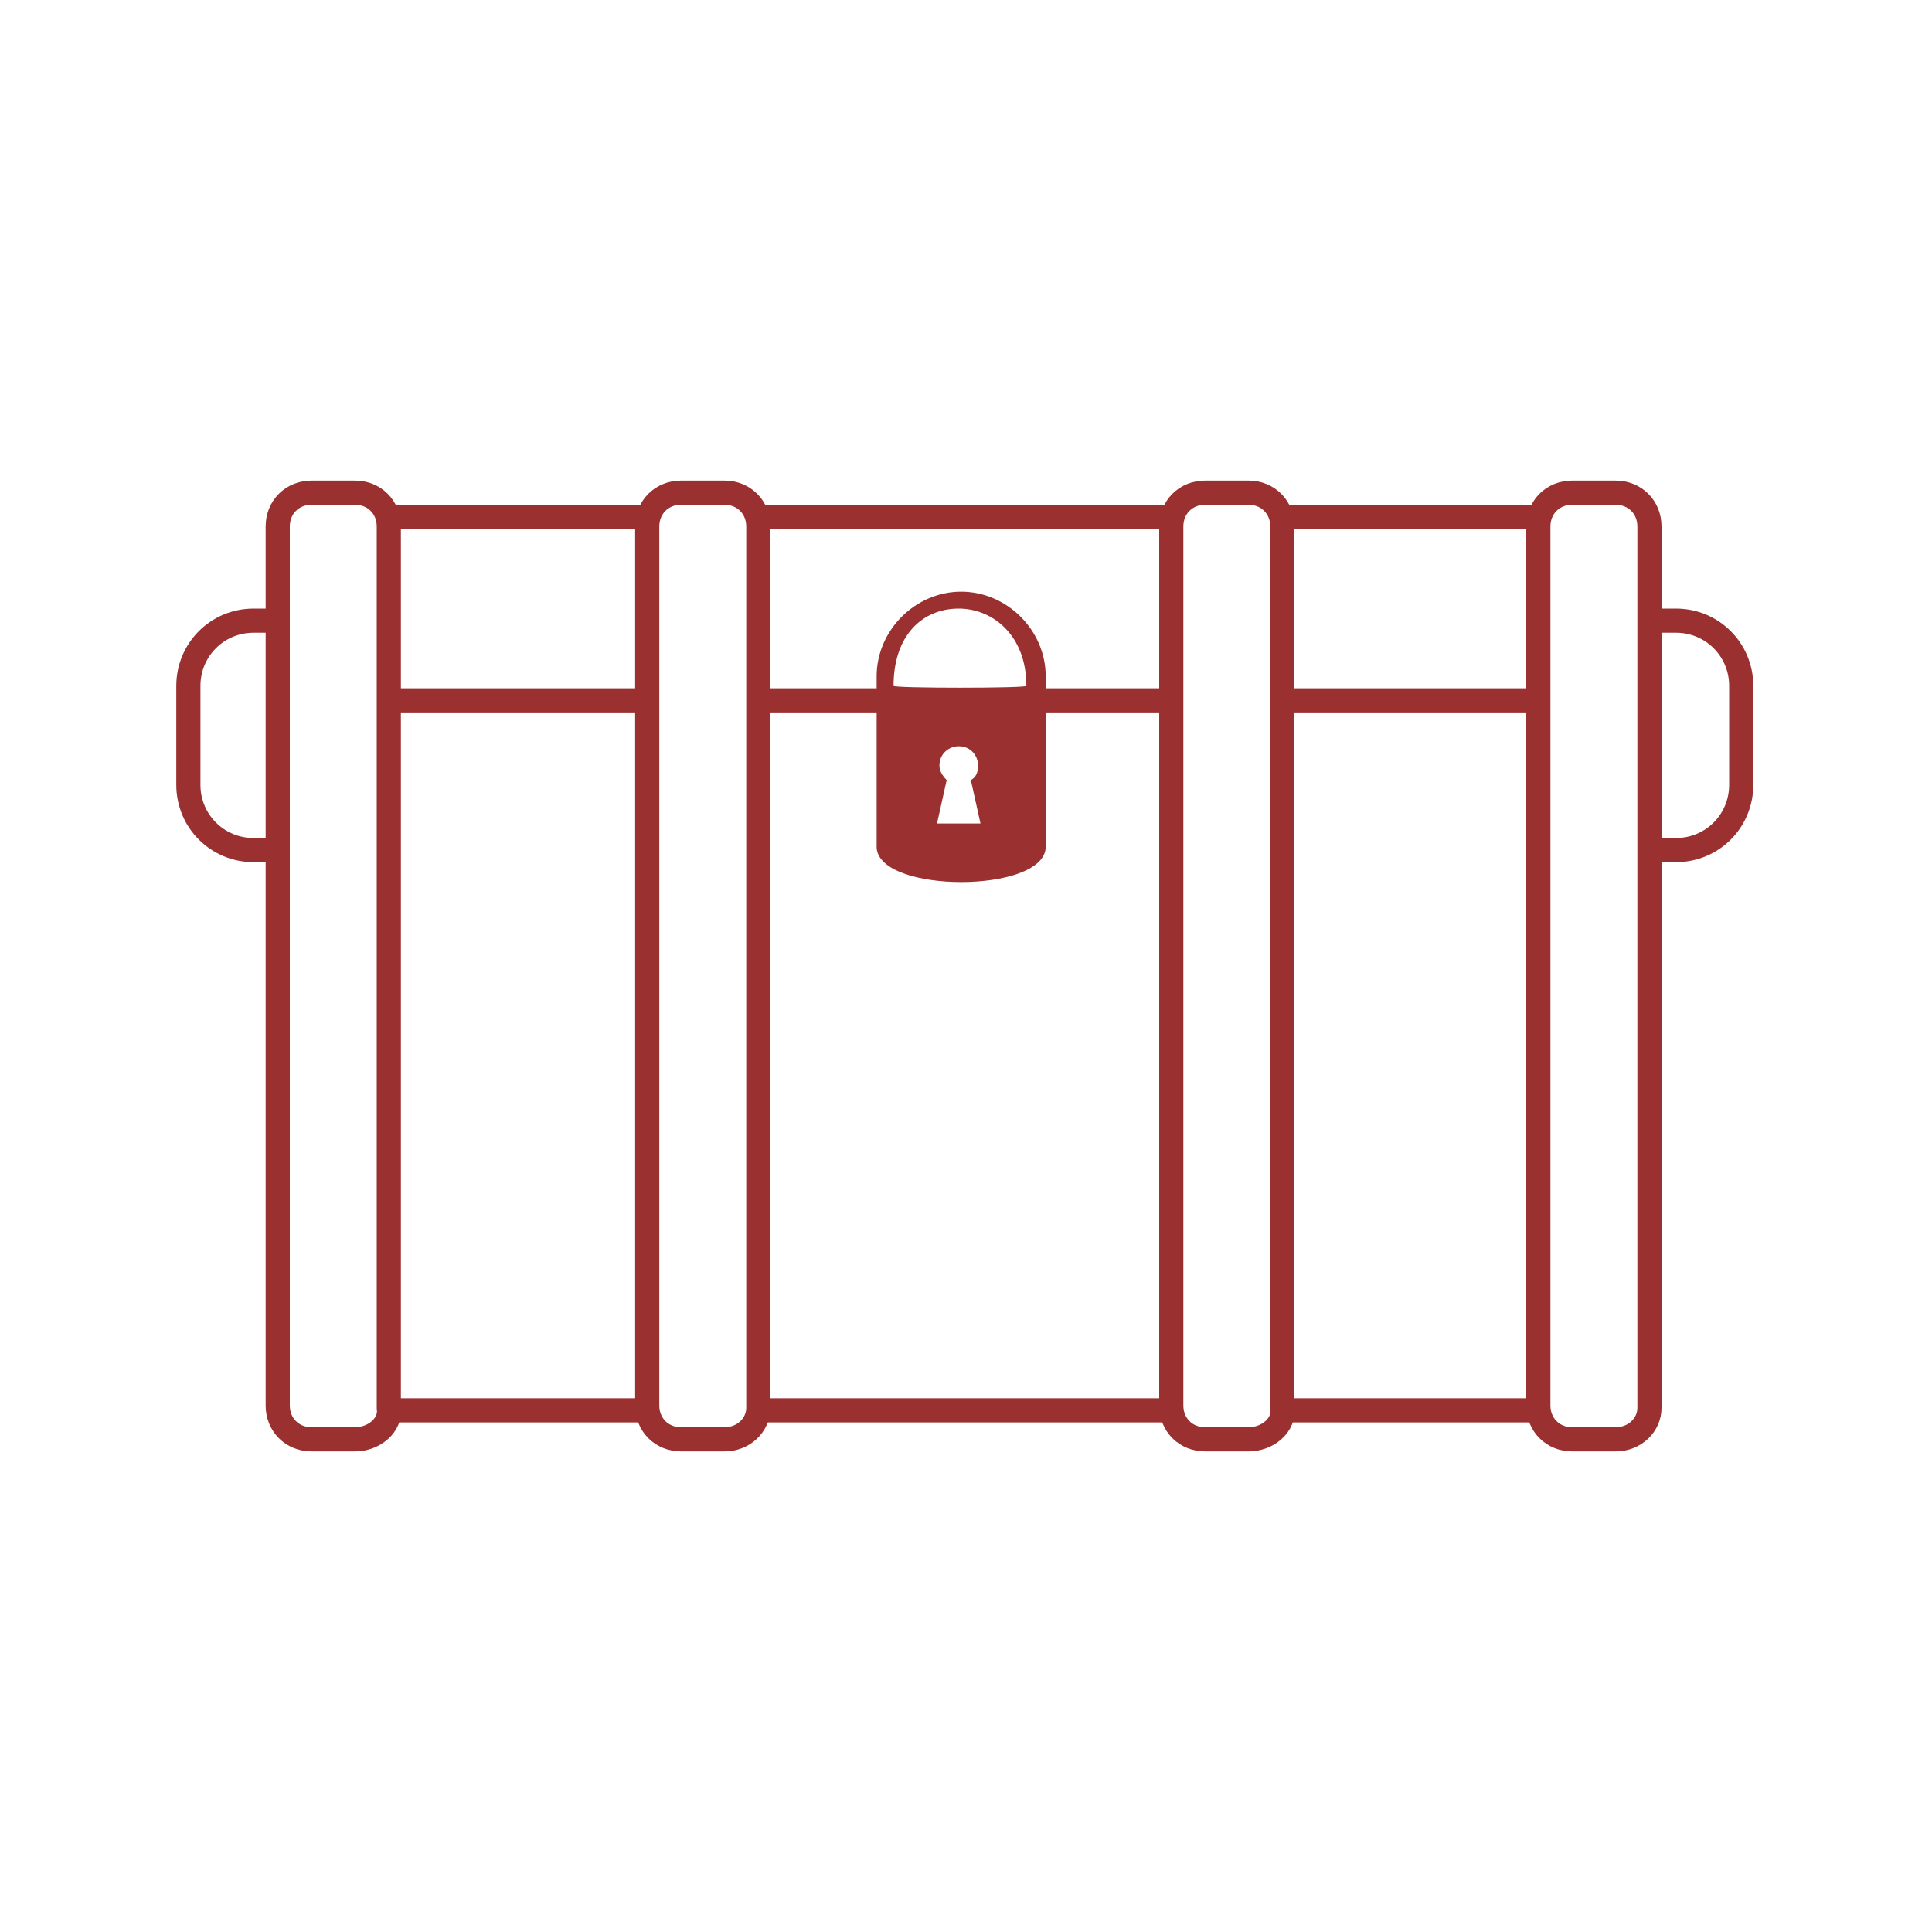
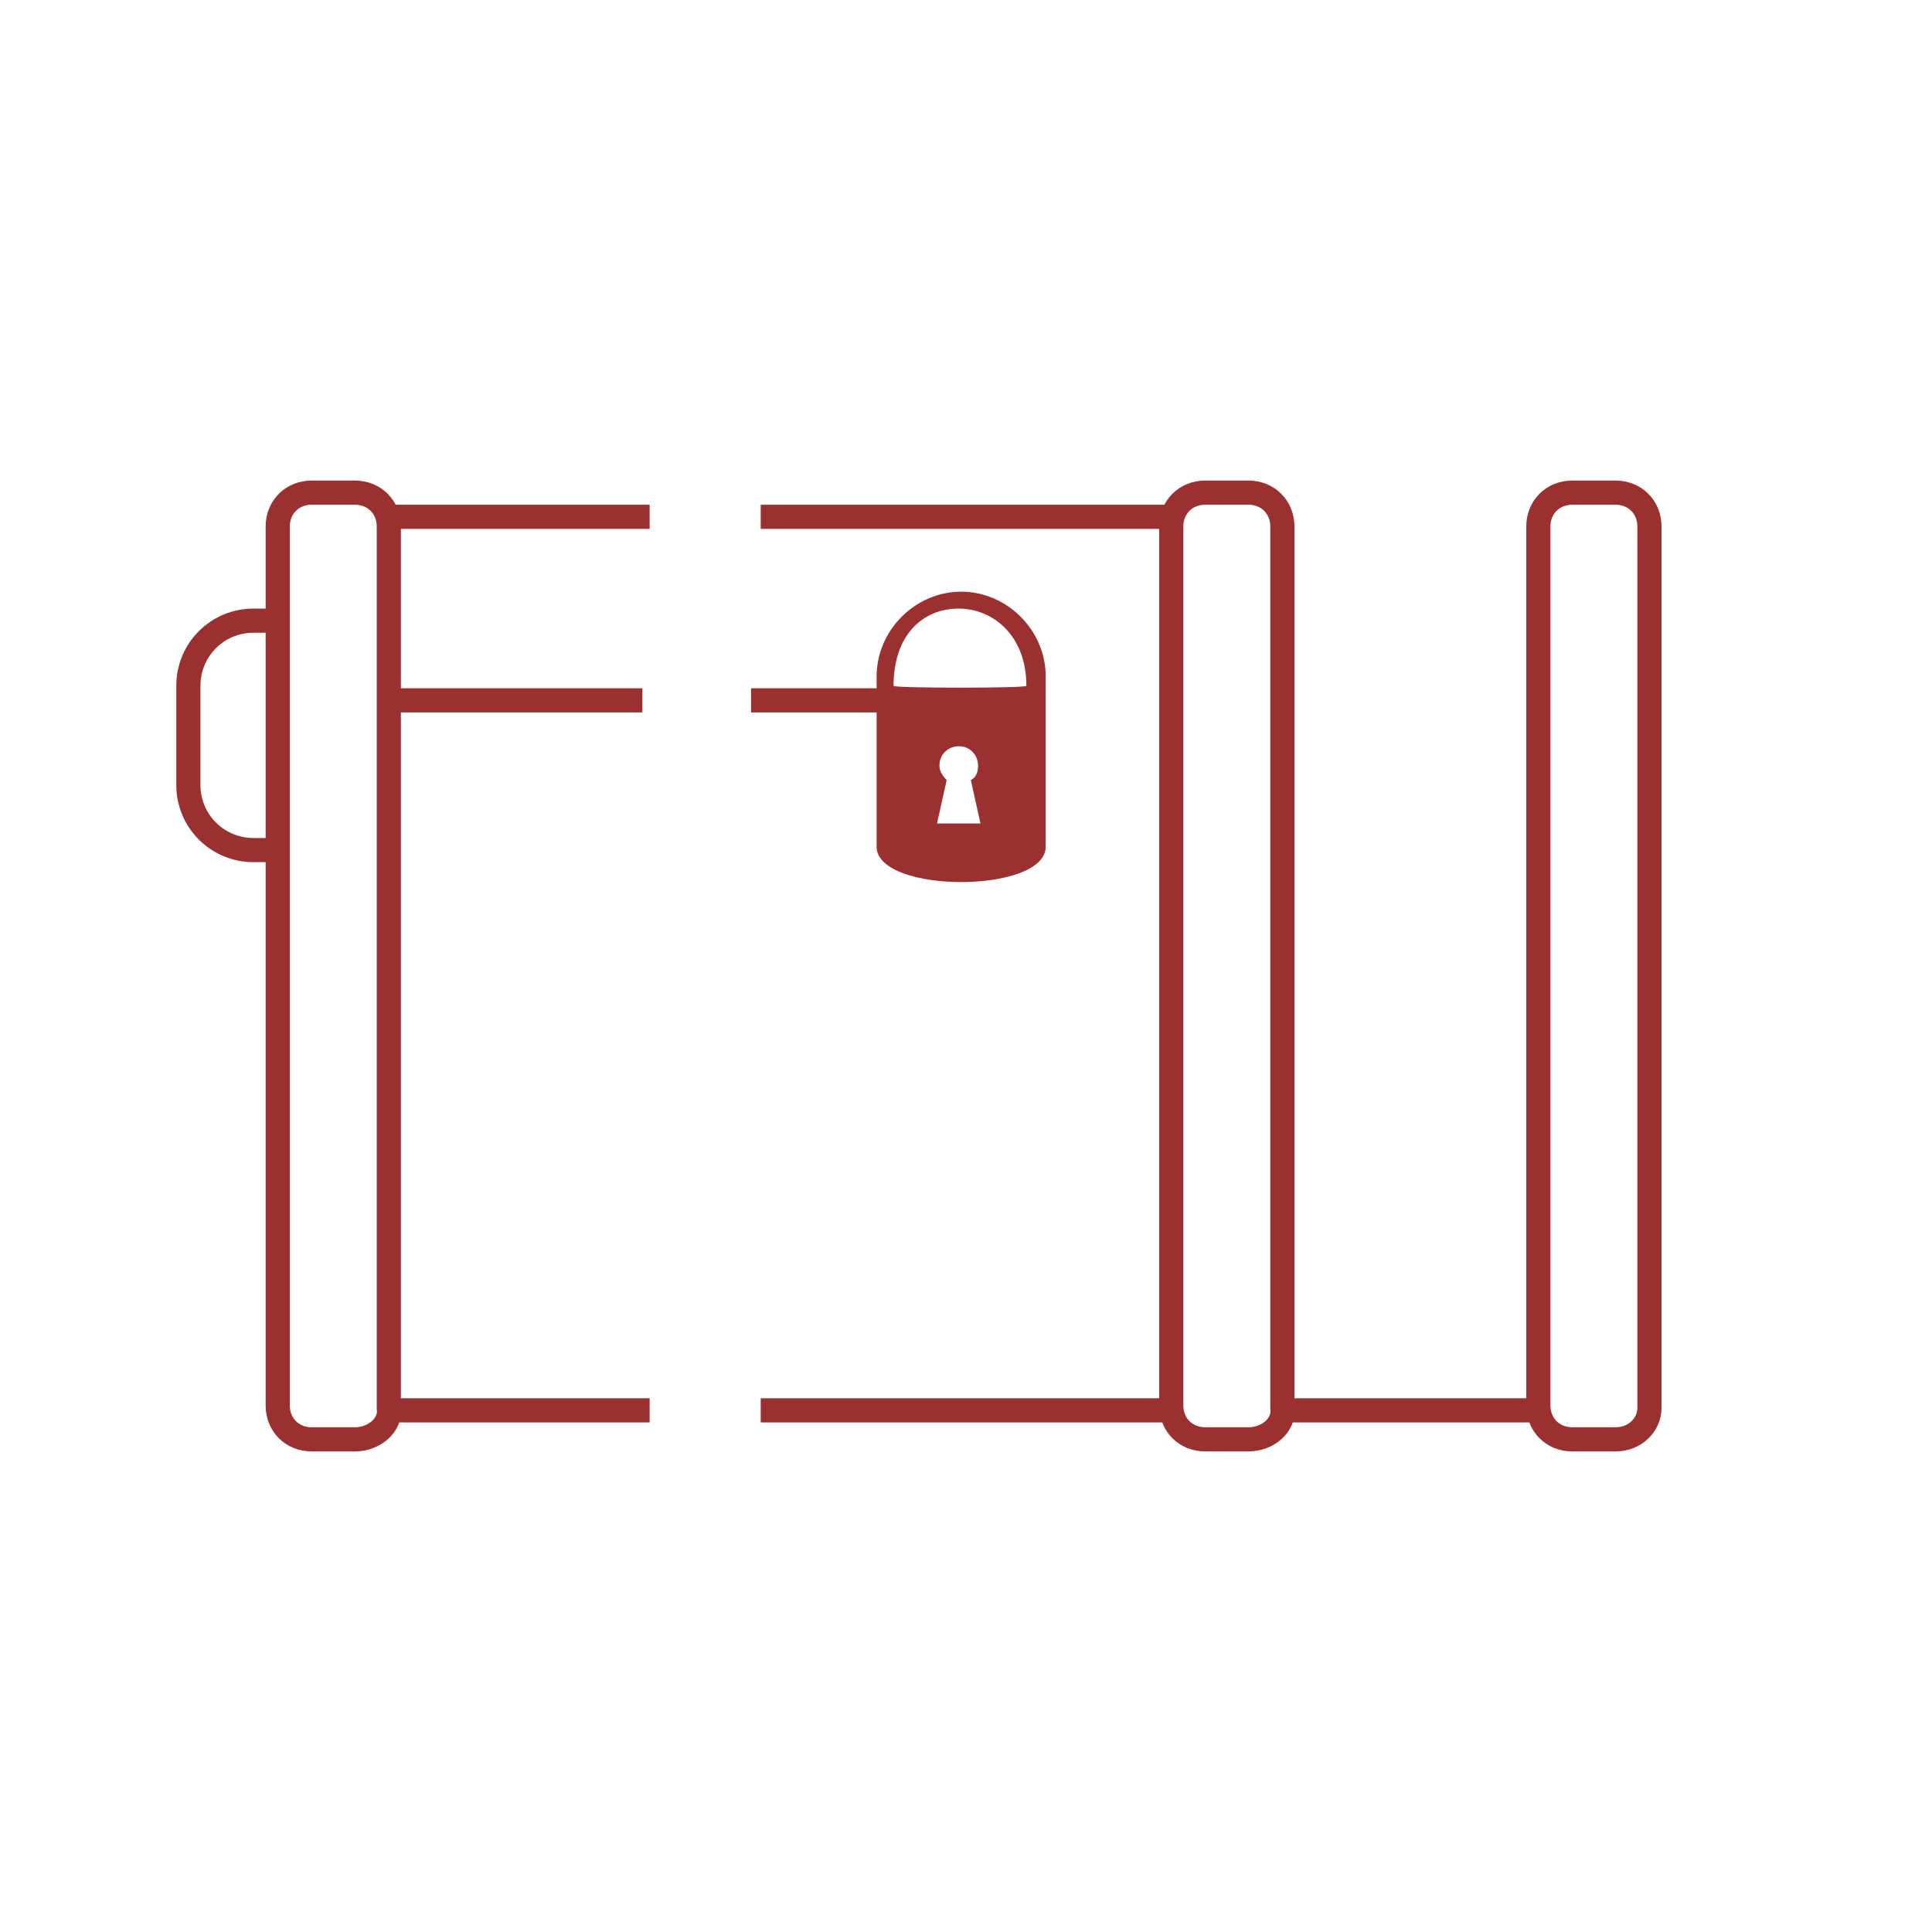
<svg xmlns="http://www.w3.org/2000/svg" id="Ebene_1" x="0px" y="0px" viewBox="0 0 80 80" xml:space="preserve">
  <g>
-     <path fill="none" stroke="#9B3030" stroke-miterlimit="10" d="M68.4,25.7h1c1.5,0,2.7,1.2,2.7,2.7v4.1c0,1.5-1.2,2.7-2.7,2.7h-1" />
    <path fill="none" stroke="#9B3030" stroke-miterlimit="10" d="M11.4,35.2h-0.9c-1.5,0-2.7-1.2-2.7-2.7v-4.1c0-1.5,1.2-2.7,2.7-2.7 h1" />
    <path fill="none" stroke="#9B3030" stroke-miterlimit="10" d="M51.7,59.6h-1.8c-0.8,0-1.4-0.6-1.4-1.4V21.8c0-0.8,0.6-1.4,1.4-1.4 h1.8c0.8,0,1.4,0.6,1.4,1.4v36.5C53.2,59,52.5,59.6,51.7,59.6z" />
-     <path fill="none" stroke="#9B3030" stroke-miterlimit="10" d="M30,59.6h-1.8c-0.8,0-1.4-0.6-1.4-1.4V21.8c0-0.8,0.6-1.4,1.4-1.4H30 c0.8,0,1.4,0.6,1.4,1.4v36.5C31.4,59,30.8,59.6,30,59.6z" />
    <line fill="none" stroke="#9B3030" stroke-miterlimit="10" x1="16.2" y1="29" x2="26.6" y2="29" />
-     <line fill="none" stroke="#9B3030" stroke-miterlimit="10" x1="52.7" y1="29" x2="63.3" y2="29" />
    <line fill="none" stroke="#9B3030" stroke-miterlimit="10" x1="31.1" y1="29" x2="36.8" y2="29" />
-     <line fill="none" stroke="#9B3030" stroke-miterlimit="10" x1="43.1" y1="29" x2="48.8" y2="29" />
    <path fill="none" stroke="#9B3030" stroke-miterlimit="10" d="M66.9,59.6h-1.8c-0.8,0-1.4-0.6-1.4-1.4V21.8c0-0.8,0.6-1.4,1.4-1.4 h1.8c0.8,0,1.4,0.6,1.4,1.4v36.5C68.3,59,67.7,59.6,66.9,59.6z" />
    <path fill="none" stroke="#9B3030" stroke-miterlimit="10" d="M14.7,59.6h-1.8c-0.8,0-1.4-0.6-1.4-1.4V21.8c0-0.8,0.6-1.4,1.4-1.4 h1.8c0.8,0,1.4,0.6,1.4,1.4v36.5C16.2,59,15.5,59.6,14.7,59.6z" />
    <path fill="#9B3030" d="M39.8,24.5c-1.9,0-3.5,1.6-3.5,3.5v7.1c0.1,1.9,6.9,1.9,7,0V28C43.3,26.1,41.7,24.5,39.8,24.5z M38.8,34.1 l0.4-1.8c-0.2-0.2-0.3-0.4-0.3-0.6c0-0.5,0.4-0.8,0.8-0.8c0.5,0,0.8,0.4,0.8,0.8c0,0.3-0.1,0.5-0.3,0.6l0.4,1.8H38.8z M37,28.4 c0-2.1,1.2-3.2,2.7-3.2c1.4,0,2.8,1.1,2.8,3.2C42.5,28.5,37,28.5,37,28.4z" />
    <line fill="none" stroke="#9B3030" stroke-miterlimit="10" x1="15.9" y1="21.4" x2="26.9" y2="21.4" />
-     <line fill="none" stroke="#9B3030" stroke-miterlimit="10" x1="52.9" y1="21.4" x2="63.9" y2="21.4" />
    <line fill="none" stroke="#9B3030" stroke-miterlimit="10" x1="31.5" y1="21.4" x2="48.6" y2="21.4" />
    <line fill="none" stroke="#9B3030" stroke-miterlimit="10" x1="15.9" y1="58.4" x2="26.9" y2="58.4" />
    <line fill="none" stroke="#9B3030" stroke-miterlimit="10" x1="52.9" y1="58.4" x2="63.9" y2="58.4" />
    <line fill="none" stroke="#9B3030" stroke-miterlimit="10" x1="31.5" y1="58.4" x2="48.6" y2="58.4" />
  </g>
</svg>